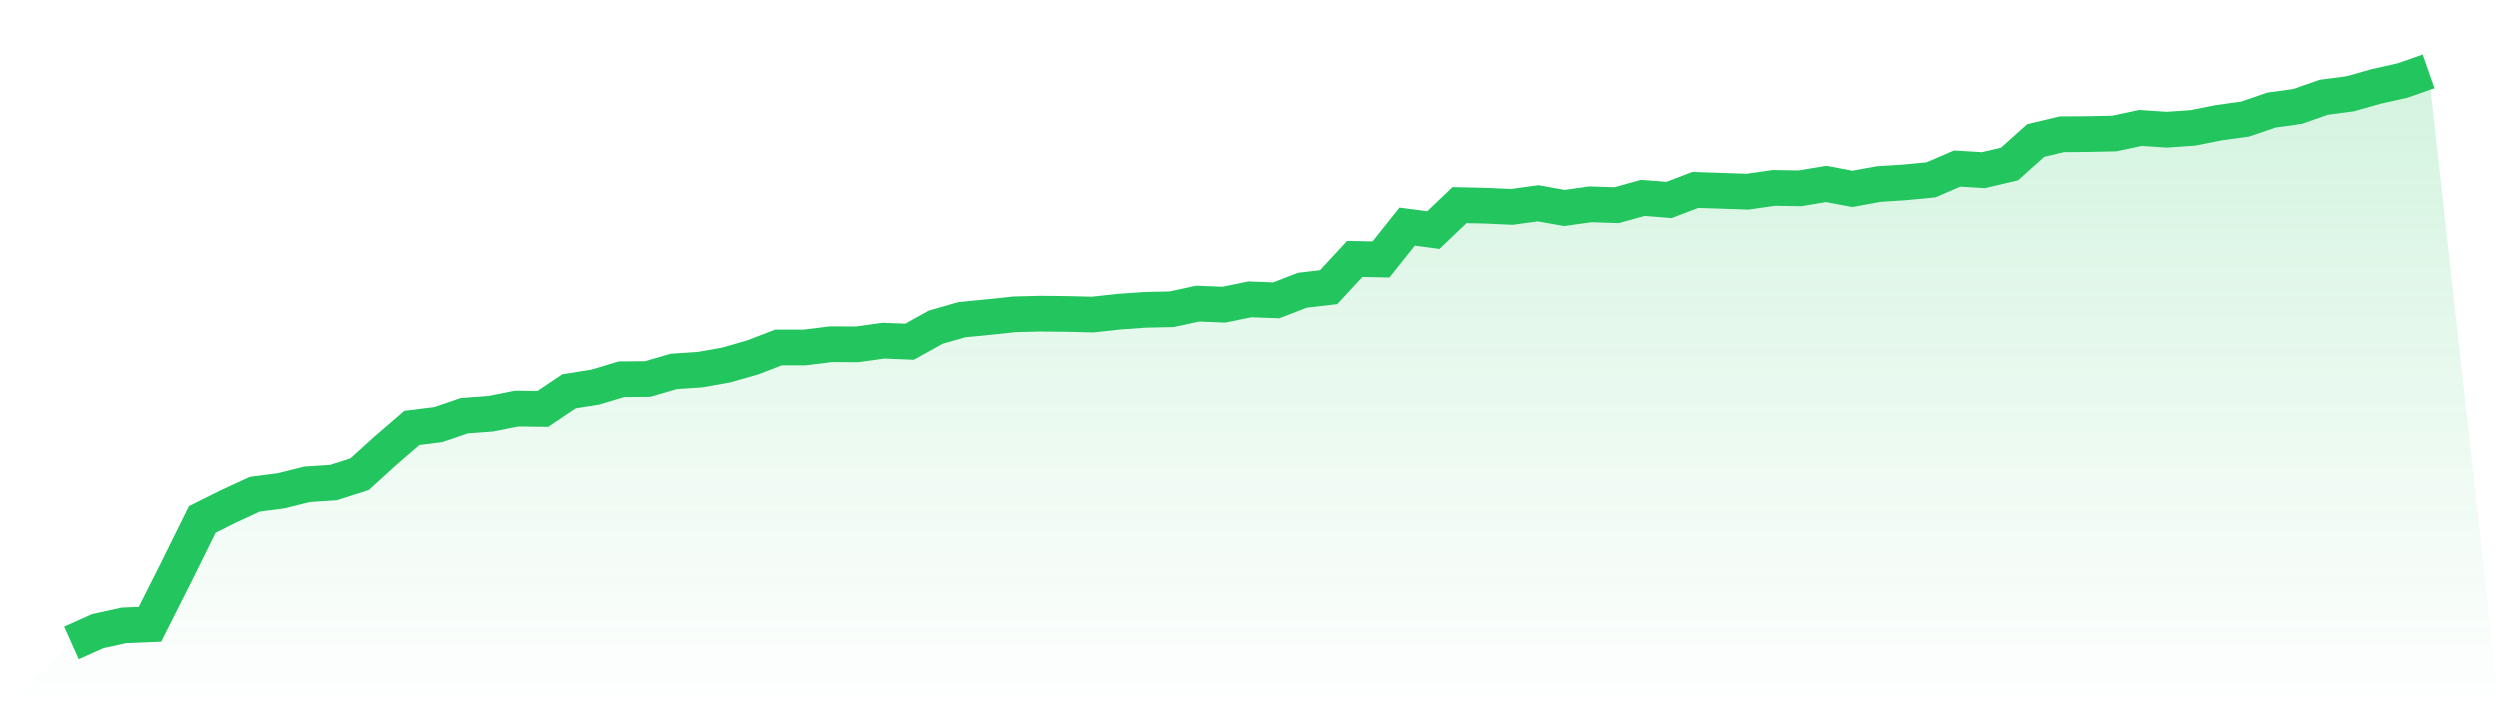
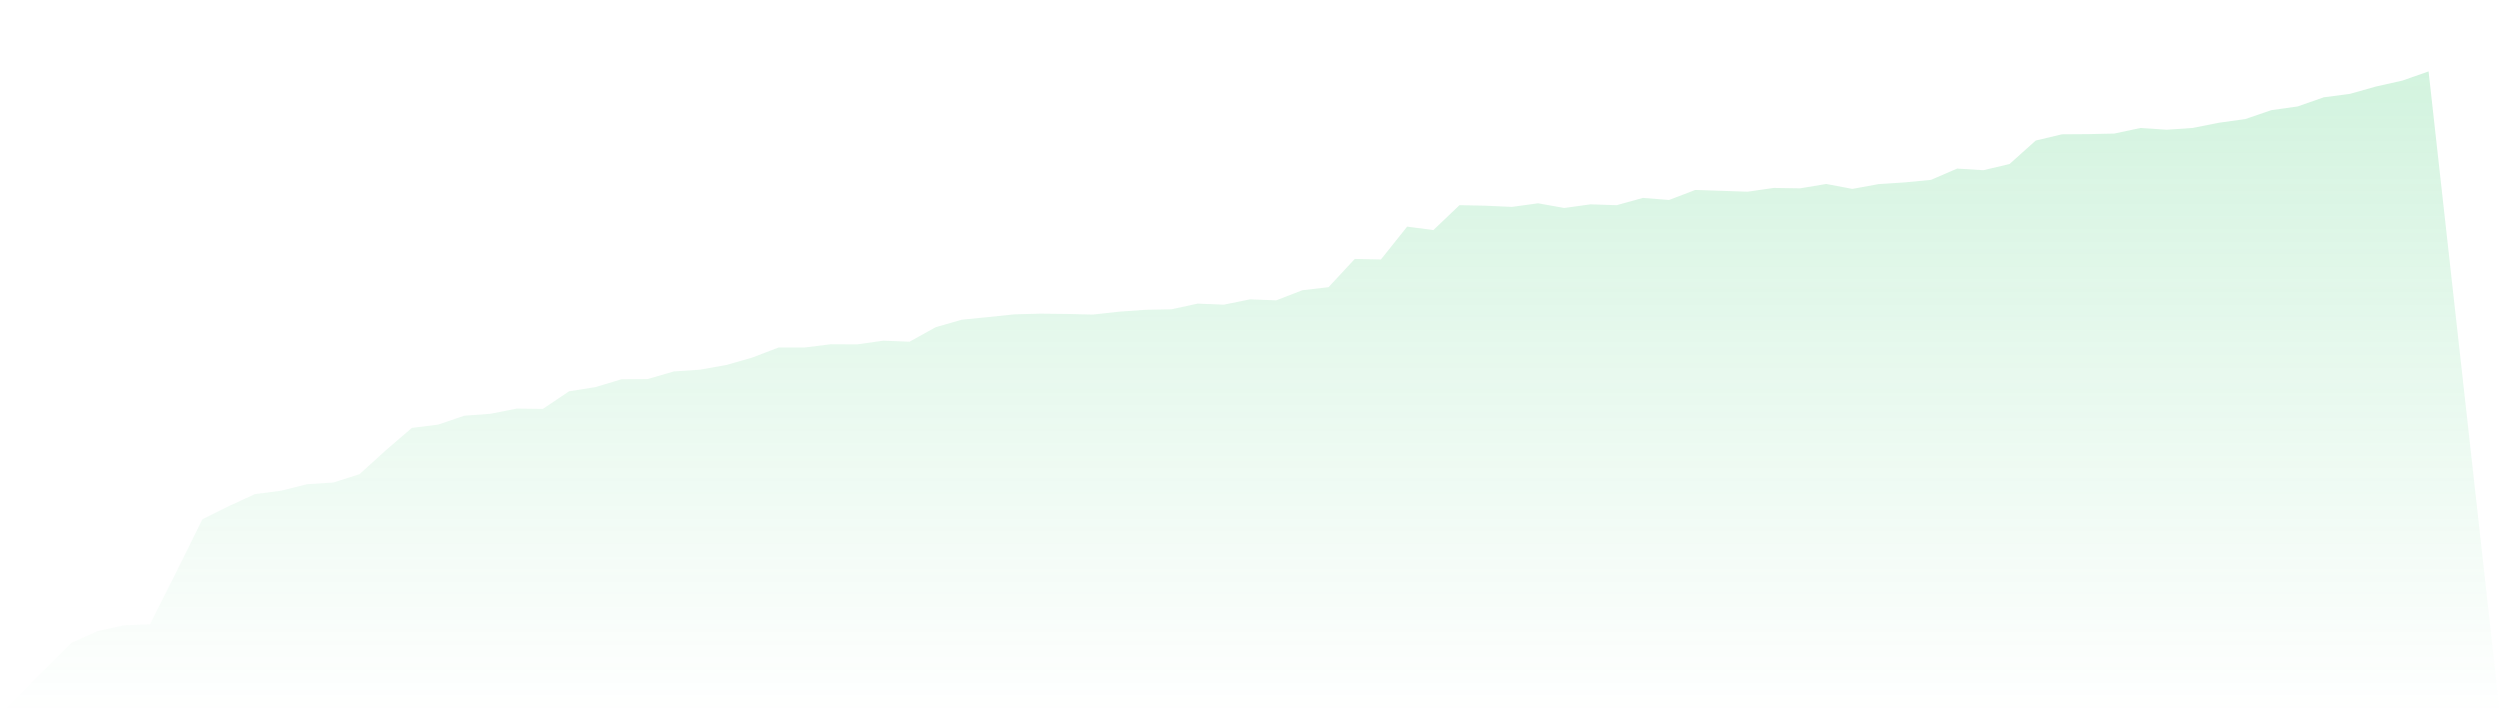
<svg xmlns="http://www.w3.org/2000/svg" viewBox="0 0 140 40">
  <defs>
    <linearGradient id="gradient" x1="0" x2="0" y1="0" y2="1">
      <stop offset="0%" stop-color="#22c55e" stop-opacity="0.2" />
      <stop offset="100%" stop-color="#22c55e" stop-opacity="0" />
    </linearGradient>
  </defs>
  <path d="M4,36 L4,36 L5.467,35.343 L6.933,35.018 L8.4,34.958 L9.867,32.045 L11.333,29.083 L12.8,28.35 L14.267,27.672 L15.733,27.481 L17.2,27.115 L18.667,27.021 L20.133,26.553 L21.6,25.222 L23.067,23.961 L24.533,23.779 L26,23.279 L27.467,23.172 L28.933,22.881 L30.4,22.898 L31.867,21.913 L33.333,21.68 L34.8,21.24 L36.267,21.227 L37.733,20.8 L39.2,20.702 L40.667,20.442 L42.133,20.022 L43.6,19.459 L45.067,19.459 L46.533,19.277 L48,19.284 L49.467,19.078 L50.933,19.137 L52.4,18.322 L53.867,17.901 L55.333,17.758 L56.8,17.603 L58.267,17.565 L59.733,17.581 L61.2,17.616 L62.667,17.454 L64.133,17.35 L65.6,17.32 L67.067,17.003 L68.533,17.062 L70,16.764 L71.467,16.819 L72.933,16.253 L74.4,16.081 L75.867,14.5 L77.333,14.53 L78.8,12.691 L80.267,12.886 L81.733,11.488 L83.2,11.52 L84.667,11.586 L86.133,11.385 L87.6,11.647 L89.067,11.443 L90.533,11.491 L92,11.083 L93.467,11.198 L94.933,10.638 L96.4,10.686 L97.867,10.735 L99.333,10.524 L100.8,10.547 L102.267,10.302 L103.733,10.578 L105.2,10.31 L106.667,10.214 L108.133,10.073 L109.6,9.441 L111.067,9.531 L112.533,9.186 L114,7.871 L115.467,7.521 L116.933,7.511 L118.4,7.479 L119.867,7.167 L121.333,7.265 L122.8,7.164 L124.267,6.872 L125.733,6.669 L127.2,6.167 L128.667,5.962 L130.133,5.448 L131.6,5.256 L133.067,4.842 L134.533,4.513 L136,4 L140,40 L0,40 z" fill="url(#gradient)" />
-   <path d="M4,36 L4,36 L5.467,35.343 L6.933,35.018 L8.4,34.958 L9.867,32.045 L11.333,29.083 L12.8,28.35 L14.267,27.672 L15.733,27.481 L17.2,27.115 L18.667,27.021 L20.133,26.553 L21.6,25.222 L23.067,23.961 L24.533,23.779 L26,23.279 L27.467,23.172 L28.933,22.881 L30.4,22.898 L31.867,21.913 L33.333,21.68 L34.8,21.24 L36.267,21.227 L37.733,20.8 L39.2,20.702 L40.667,20.442 L42.133,20.022 L43.6,19.459 L45.067,19.459 L46.533,19.277 L48,19.284 L49.467,19.078 L50.933,19.137 L52.4,18.322 L53.867,17.901 L55.333,17.758 L56.8,17.603 L58.267,17.565 L59.733,17.581 L61.2,17.616 L62.667,17.454 L64.133,17.35 L65.6,17.32 L67.067,17.003 L68.533,17.062 L70,16.764 L71.467,16.819 L72.933,16.253 L74.4,16.081 L75.867,14.5 L77.333,14.53 L78.8,12.691 L80.267,12.886 L81.733,11.488 L83.2,11.52 L84.667,11.586 L86.133,11.385 L87.6,11.647 L89.067,11.443 L90.533,11.491 L92,11.083 L93.467,11.198 L94.933,10.638 L96.4,10.686 L97.867,10.735 L99.333,10.524 L100.8,10.547 L102.267,10.302 L103.733,10.578 L105.2,10.31 L106.667,10.214 L108.133,10.073 L109.6,9.441 L111.067,9.531 L112.533,9.186 L114,7.871 L115.467,7.521 L116.933,7.511 L118.4,7.479 L119.867,7.167 L121.333,7.265 L122.8,7.164 L124.267,6.872 L125.733,6.669 L127.2,6.167 L128.667,5.962 L130.133,5.448 L131.6,5.256 L133.067,4.842 L134.533,4.513 L136,4" fill="none" stroke="#22c55e" stroke-width="2" />
</svg>